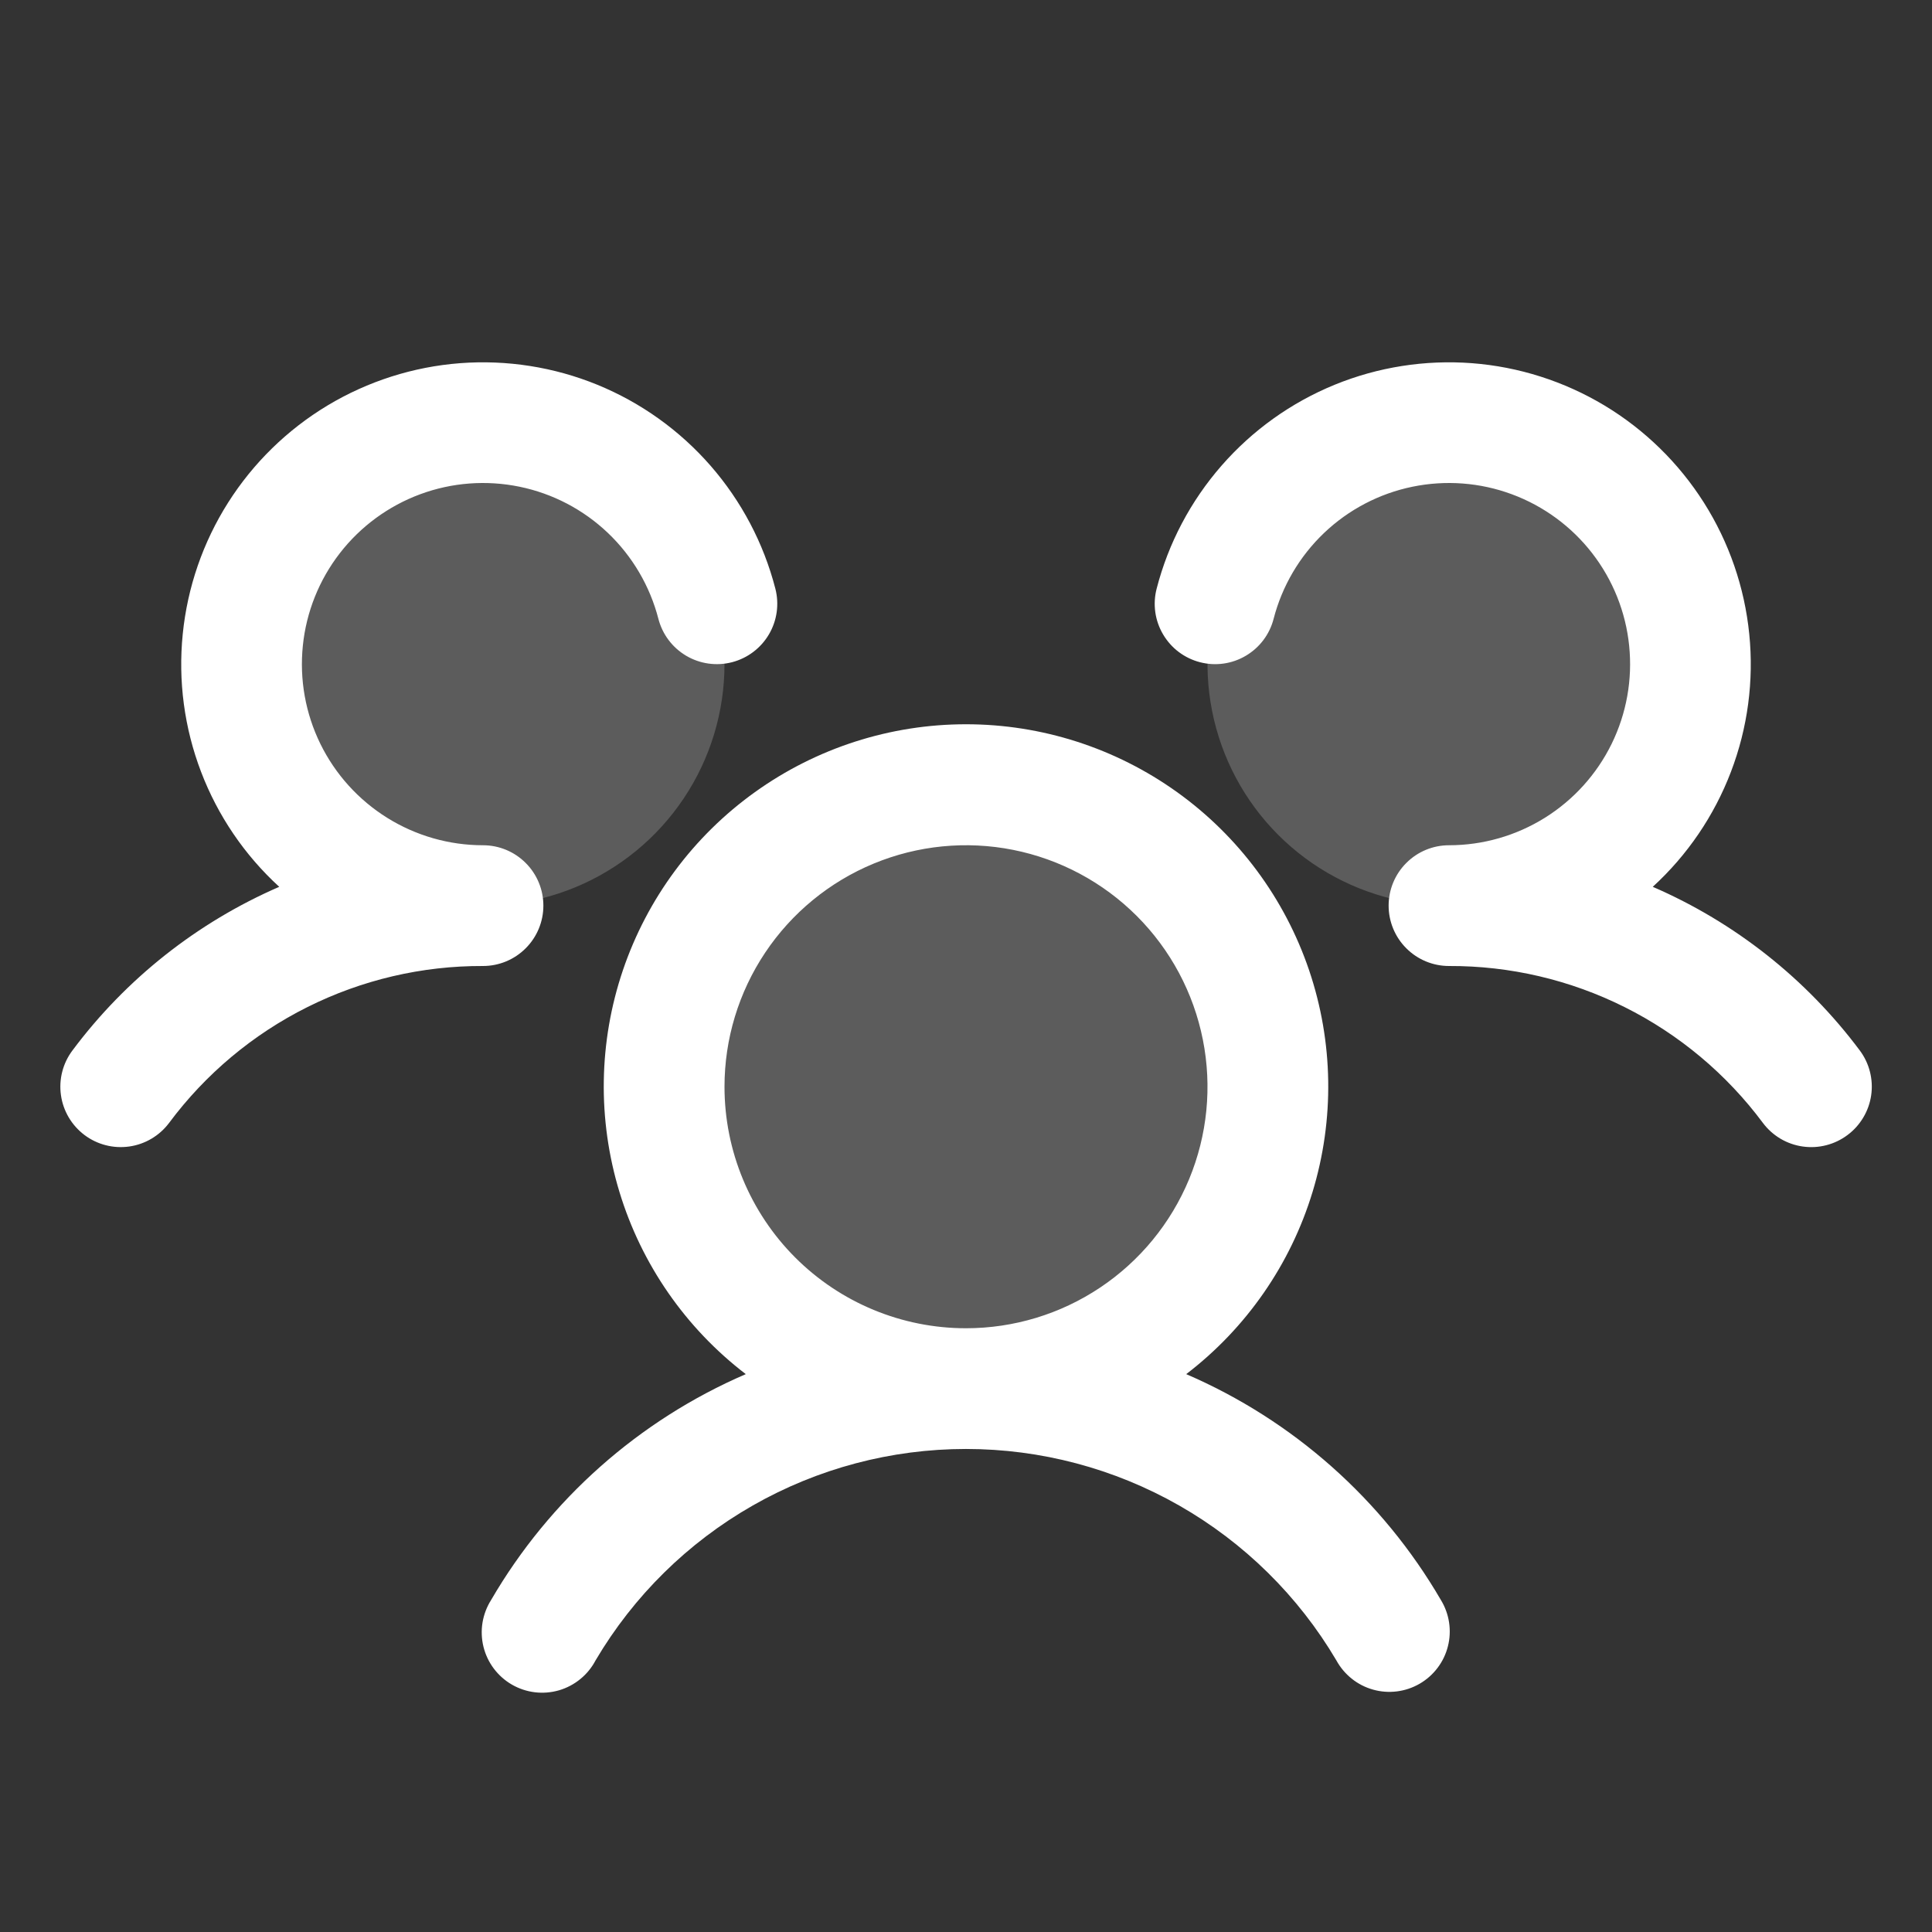
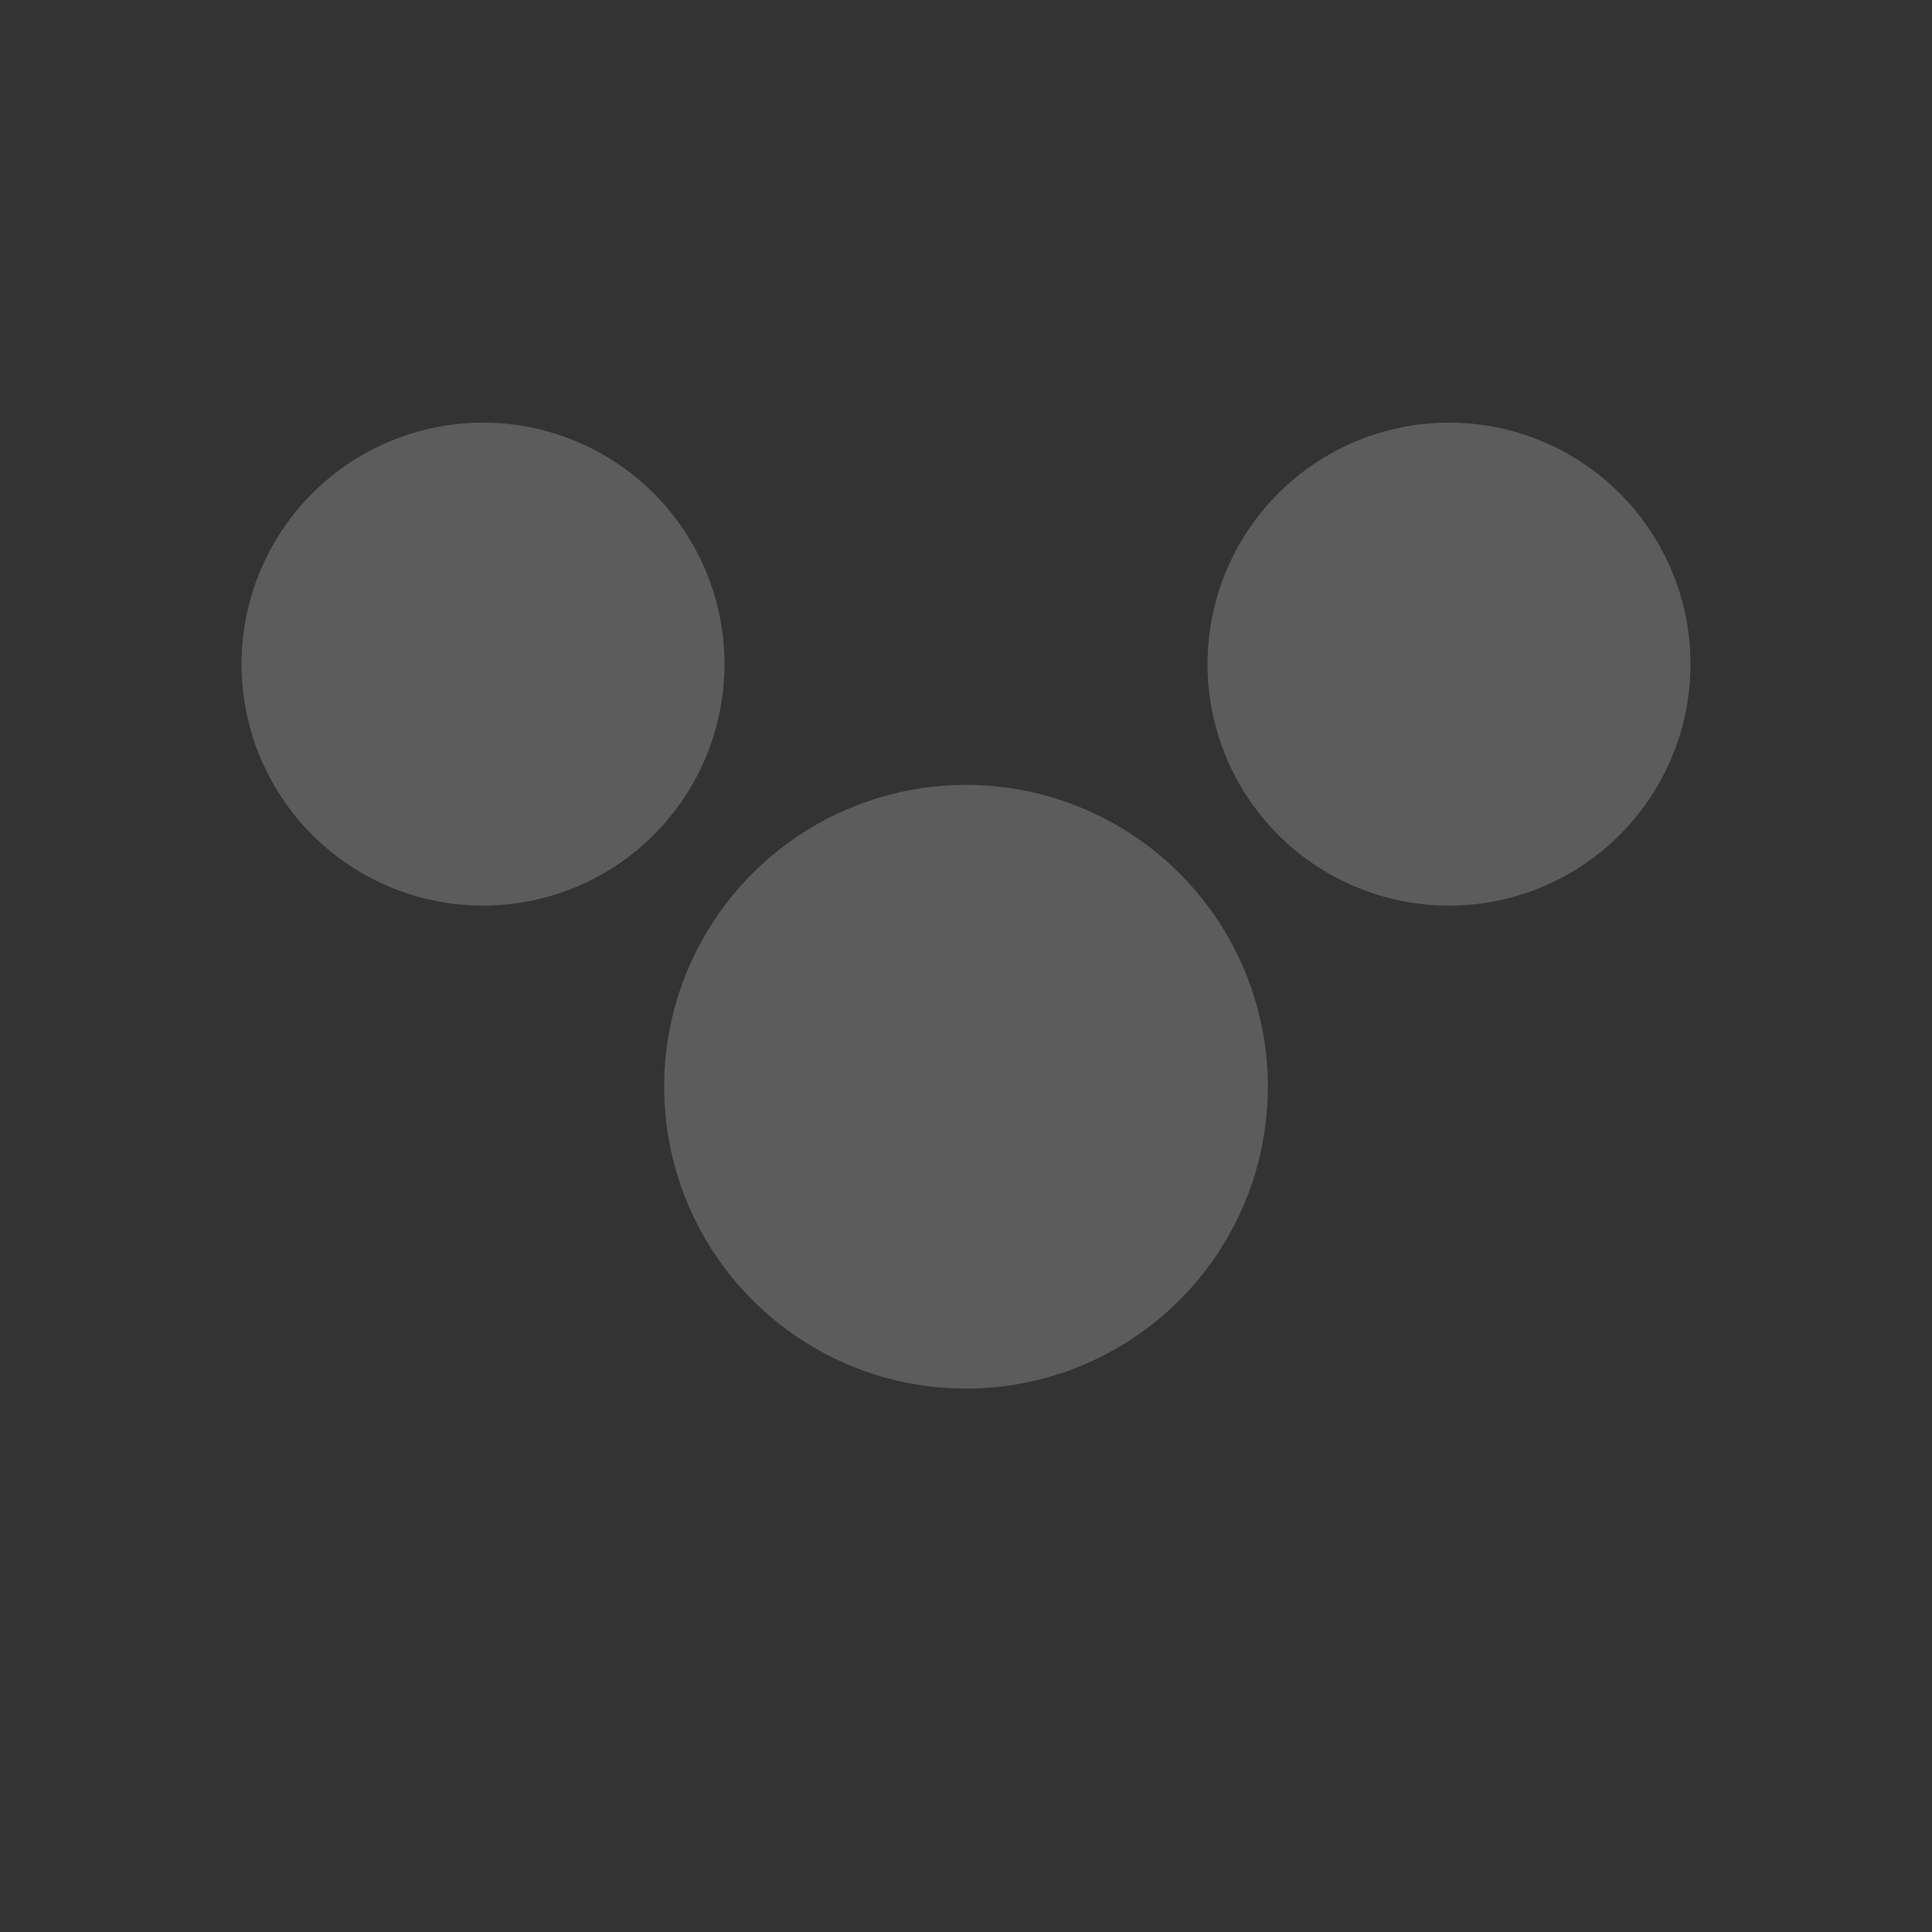
<svg xmlns="http://www.w3.org/2000/svg" width="56" height="56" viewBox="0 0 56 56" fill="none">
  <rect x="0" y="0" width="56" height="56" fill="#333333" stroke="none" />
  <path opacity="0.2" d="M36.75 31.5C36.75 33.231 36.237 34.922 35.275 36.361C34.314 37.8 32.947 38.922 31.349 39.584C29.75 40.246 27.99 40.419 26.293 40.082C24.596 39.744 23.037 38.911 21.813 37.687C20.589 36.464 19.756 34.904 19.418 33.207C19.081 31.51 19.254 29.75 19.916 28.151C20.578 26.553 21.7 25.186 23.139 24.225C24.578 23.263 26.269 22.75 28 22.75C30.321 22.75 32.546 23.672 34.187 25.313C35.828 26.954 36.75 29.179 36.75 31.5ZM14 12.25C12.616 12.25 11.262 12.661 10.111 13.43C8.96 14.199 8.063 15.292 7.533 16.571C7.003 17.85 6.864 19.258 7.135 20.616C7.405 21.974 8.071 23.221 9.05 24.2C10.029 25.179 11.277 25.845 12.634 26.116C13.992 26.386 15.4 26.247 16.679 25.717C17.958 25.187 19.051 24.29 19.82 23.139C20.59 21.988 21 20.634 21 19.25C21 17.393 20.262 15.613 18.95 14.3C17.637 12.988 15.857 12.25 14 12.25ZM42 12.25C40.615 12.25 39.262 12.661 38.111 13.43C36.96 14.199 36.063 15.292 35.533 16.571C35.003 17.85 34.864 19.258 35.135 20.616C35.405 21.974 36.071 23.221 37.05 24.2C38.029 25.179 39.276 25.845 40.634 26.116C41.992 26.386 43.4 26.247 44.679 25.717C45.958 25.187 47.051 24.29 47.82 23.139C48.59 21.988 49 20.634 49 19.25C49 17.393 48.263 15.613 46.95 14.3C45.637 12.988 43.856 12.25 42 12.25Z" fill="white" />
-   <path d="M53.55 32.9C53.366 33.038 53.157 33.138 52.934 33.195C52.712 33.252 52.48 33.265 52.252 33.232C52.025 33.2 51.806 33.123 51.608 33.006C51.411 32.889 51.238 32.734 51.1 32.55C50.045 31.132 48.672 29.982 47.092 29.192C45.511 28.401 43.767 27.993 42 28C41.536 28 41.091 27.816 40.763 27.487C40.434 27.159 40.25 26.714 40.25 26.25C40.25 25.786 40.434 25.341 40.763 25.013C41.091 24.684 41.536 24.5 42 24.5C42.982 24.5 43.944 24.224 44.777 23.705C45.611 23.185 46.281 22.443 46.714 21.561C47.146 20.679 47.322 19.694 47.222 18.717C47.123 17.74 46.751 16.811 46.15 16.035C45.549 15.259 44.742 14.667 43.821 14.326C42.9 13.985 41.902 13.91 40.94 14.108C39.978 14.306 39.091 14.77 38.38 15.447C37.669 16.124 37.162 16.987 36.916 17.938C36.859 18.16 36.758 18.369 36.62 18.553C36.481 18.737 36.308 18.891 36.11 19.008C35.912 19.125 35.693 19.202 35.465 19.234C35.238 19.266 35.006 19.253 34.783 19.195C34.561 19.138 34.352 19.037 34.168 18.899C33.984 18.761 33.83 18.587 33.713 18.389C33.596 18.191 33.519 17.972 33.487 17.745C33.455 17.517 33.468 17.285 33.526 17.062C33.866 15.744 34.51 14.524 35.406 13.498C36.301 12.472 37.424 11.669 38.684 11.153C39.944 10.638 41.307 10.424 42.665 10.527C44.023 10.631 45.337 11.051 46.505 11.752C47.672 12.454 48.659 13.418 49.388 14.568C50.117 15.718 50.567 17.023 50.703 18.377C50.84 19.732 50.658 21.1 50.172 22.372C49.686 23.645 48.91 24.786 47.906 25.705C50.286 26.736 52.354 28.371 53.907 30.448C54.044 30.632 54.145 30.842 54.201 31.065C54.258 31.288 54.27 31.52 54.237 31.748C54.204 31.976 54.126 32.195 54.008 32.392C53.89 32.59 53.735 32.763 53.55 32.9ZM41.764 46.375C41.886 46.574 41.967 46.796 42.002 47.027C42.037 47.258 42.026 47.494 41.968 47.72C41.911 47.947 41.809 48.159 41.667 48.346C41.526 48.532 41.35 48.688 41.147 48.805C40.945 48.922 40.721 48.997 40.489 49.026C40.257 49.055 40.022 49.038 39.797 48.974C39.572 48.911 39.362 48.803 39.18 48.657C38.997 48.511 38.846 48.33 38.734 48.125C37.632 46.259 36.062 44.712 34.179 43.638C32.297 42.564 30.166 41.999 27.999 41.999C25.831 41.999 23.701 42.564 21.819 43.638C19.936 44.712 18.366 46.259 17.264 48.125C17.154 48.334 17.004 48.519 16.821 48.668C16.638 48.818 16.427 48.929 16.201 48.995C15.974 49.06 15.736 49.08 15.502 49.051C15.268 49.023 15.042 48.947 14.837 48.829C14.633 48.711 14.455 48.553 14.313 48.364C14.171 48.175 14.069 47.959 14.013 47.73C13.957 47.501 13.948 47.263 13.986 47.03C14.025 46.797 14.11 46.574 14.236 46.375C15.933 43.46 18.52 41.166 21.617 39.83C19.874 38.496 18.593 36.649 17.955 34.549C17.316 32.449 17.351 30.202 18.055 28.123C18.76 26.044 20.098 24.239 21.882 22.96C23.666 21.681 25.805 20.993 28 20.993C30.195 20.993 32.334 21.681 34.118 22.96C35.902 24.239 37.24 26.044 37.945 28.123C38.649 30.202 38.684 32.449 38.045 34.549C37.407 36.649 36.126 38.496 34.383 39.83C37.48 41.166 40.067 43.46 41.764 46.375ZM28 38.5C29.384 38.5 30.738 38.09 31.889 37.32C33.04 36.551 33.937 35.458 34.467 34.179C34.997 32.9 35.136 31.492 34.865 30.134C34.595 28.776 33.929 27.529 32.95 26.55C31.971 25.571 30.724 24.905 29.366 24.634C28.008 24.364 26.6 24.503 25.321 25.033C24.042 25.563 22.949 26.46 22.18 27.611C21.41 28.762 21 30.116 21 31.5C21 33.356 21.738 35.137 23.05 36.45C24.363 37.763 26.143 38.5 28 38.5ZM15.75 26.25C15.75 25.786 15.566 25.341 15.237 25.013C14.909 24.684 14.464 24.5 14 24.5C13.018 24.5 12.056 24.224 11.223 23.705C10.389 23.185 9.719 22.443 9.286 21.561C8.854 20.679 8.678 19.694 8.778 18.717C8.877 17.74 9.249 16.811 9.85 16.035C10.451 15.259 11.258 14.667 12.179 14.326C13.1 13.985 14.098 13.91 15.06 14.108C16.022 14.306 16.909 14.77 17.62 15.447C18.331 16.124 18.838 16.987 19.084 17.938C19.2 18.387 19.49 18.772 19.89 19.008C20.29 19.244 20.767 19.311 21.217 19.195C21.666 19.079 22.051 18.789 22.287 18.389C22.523 17.989 22.59 17.512 22.474 17.062C22.134 15.744 21.49 14.524 20.595 13.498C19.699 12.472 18.576 11.669 17.316 11.153C16.056 10.638 14.693 10.424 13.335 10.527C11.977 10.631 10.662 11.051 9.495 11.752C8.328 12.454 7.341 13.418 6.612 14.568C5.883 15.718 5.433 17.023 5.297 18.377C5.16 19.732 5.342 21.1 5.828 22.372C6.314 23.645 7.089 24.786 8.094 25.705C5.717 26.737 3.65 28.372 2.1 30.448C1.821 30.819 1.701 31.286 1.767 31.746C1.832 32.205 2.078 32.62 2.449 32.899C2.82 33.178 3.287 33.297 3.747 33.232C4.206 33.167 4.621 32.921 4.9 32.55C5.955 31.132 7.328 29.982 8.908 29.192C10.489 28.401 12.233 27.993 14 28C14.464 28 14.909 27.816 15.237 27.487C15.566 27.159 15.75 26.714 15.75 26.25Z" fill="white" />
</svg>